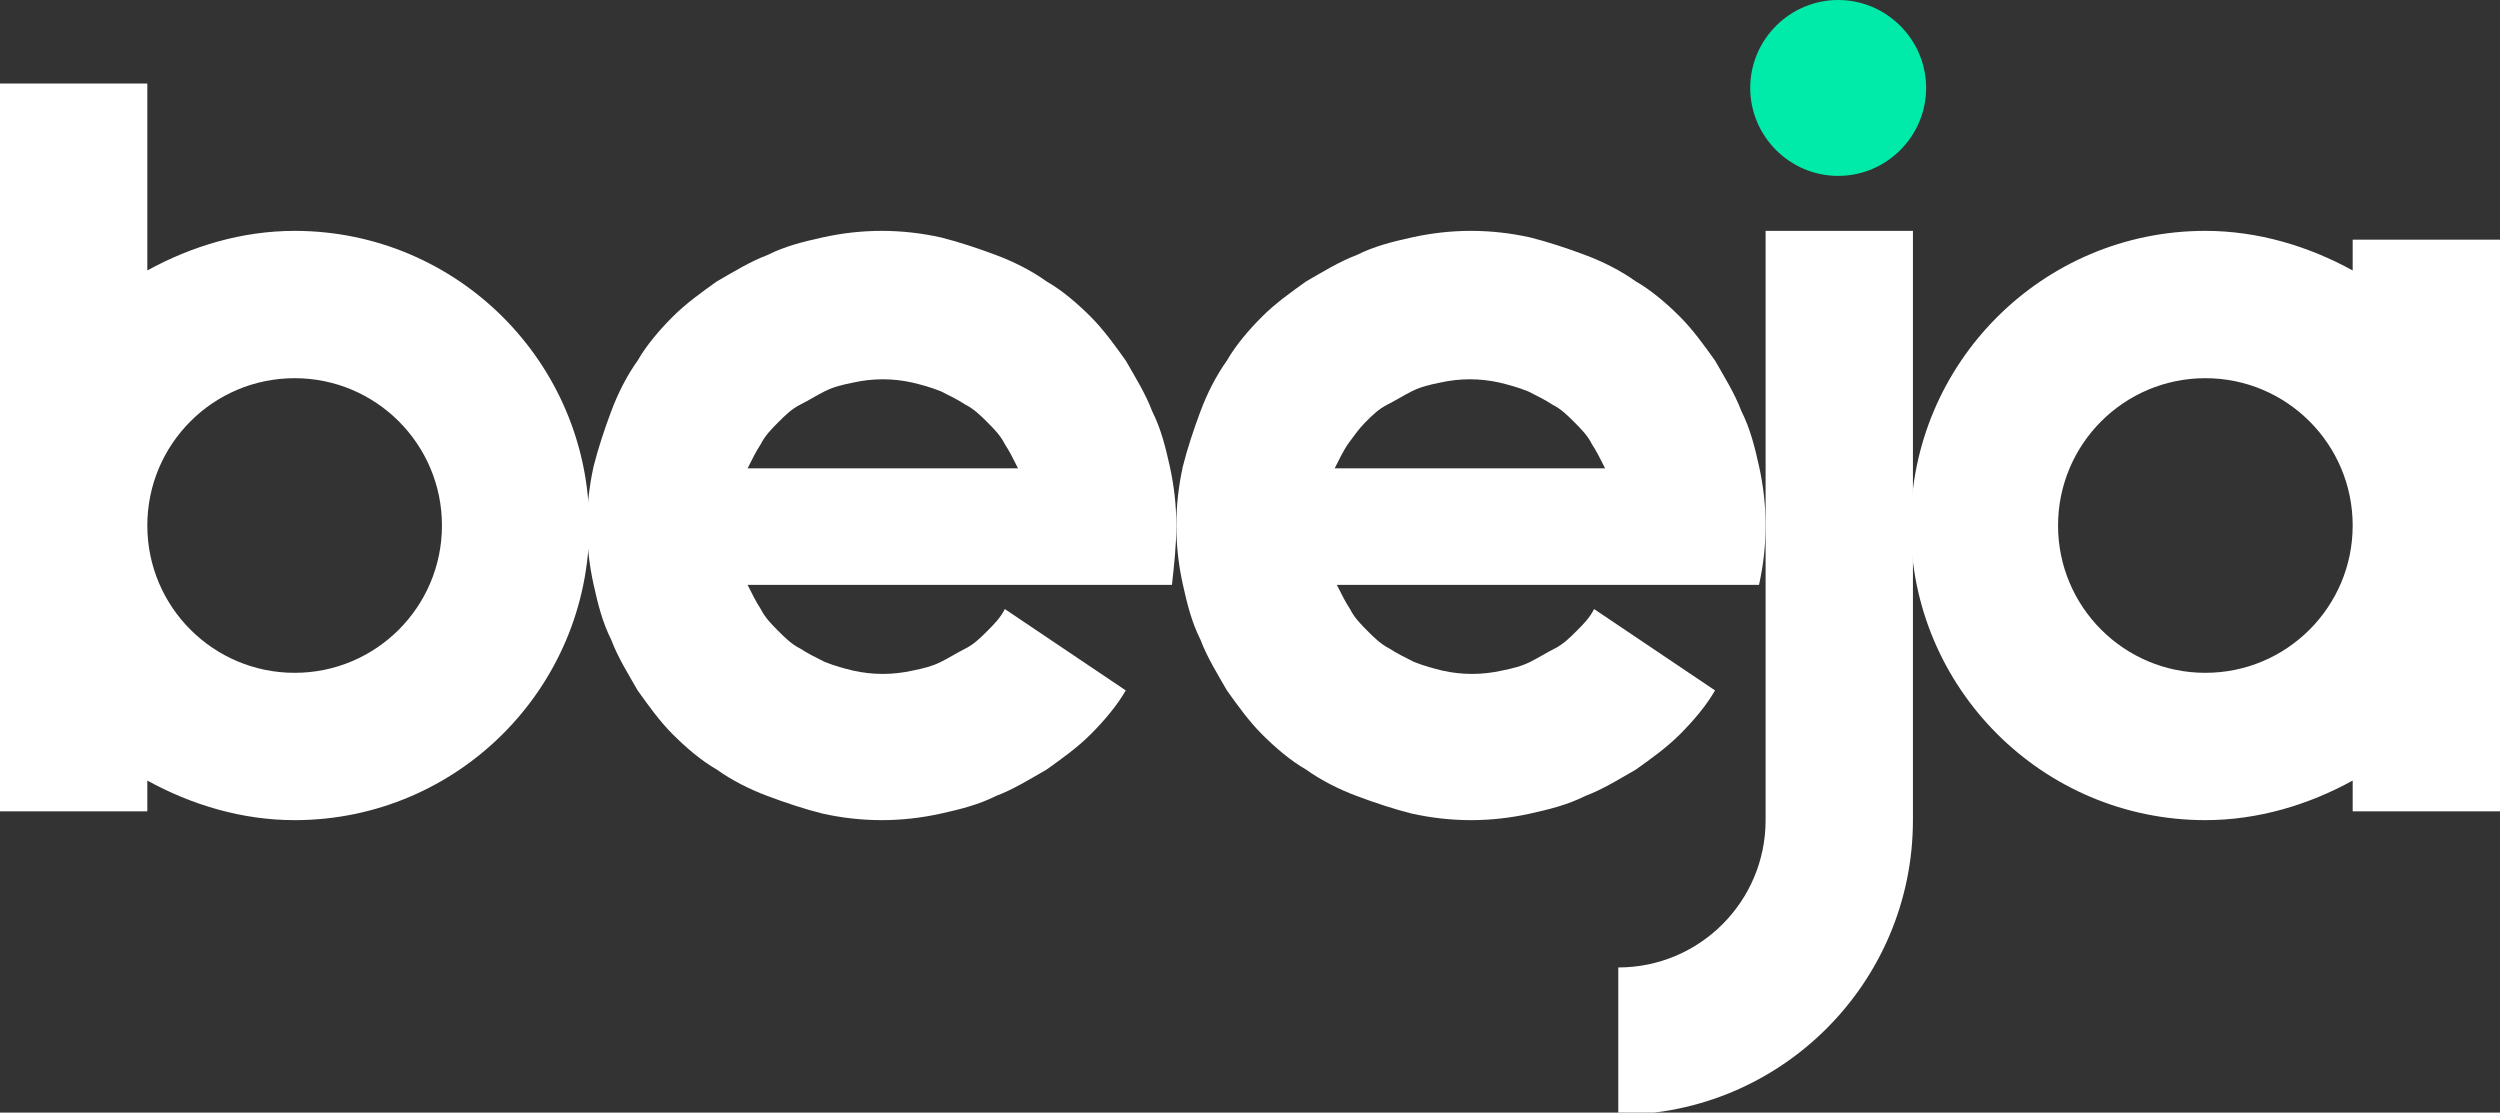
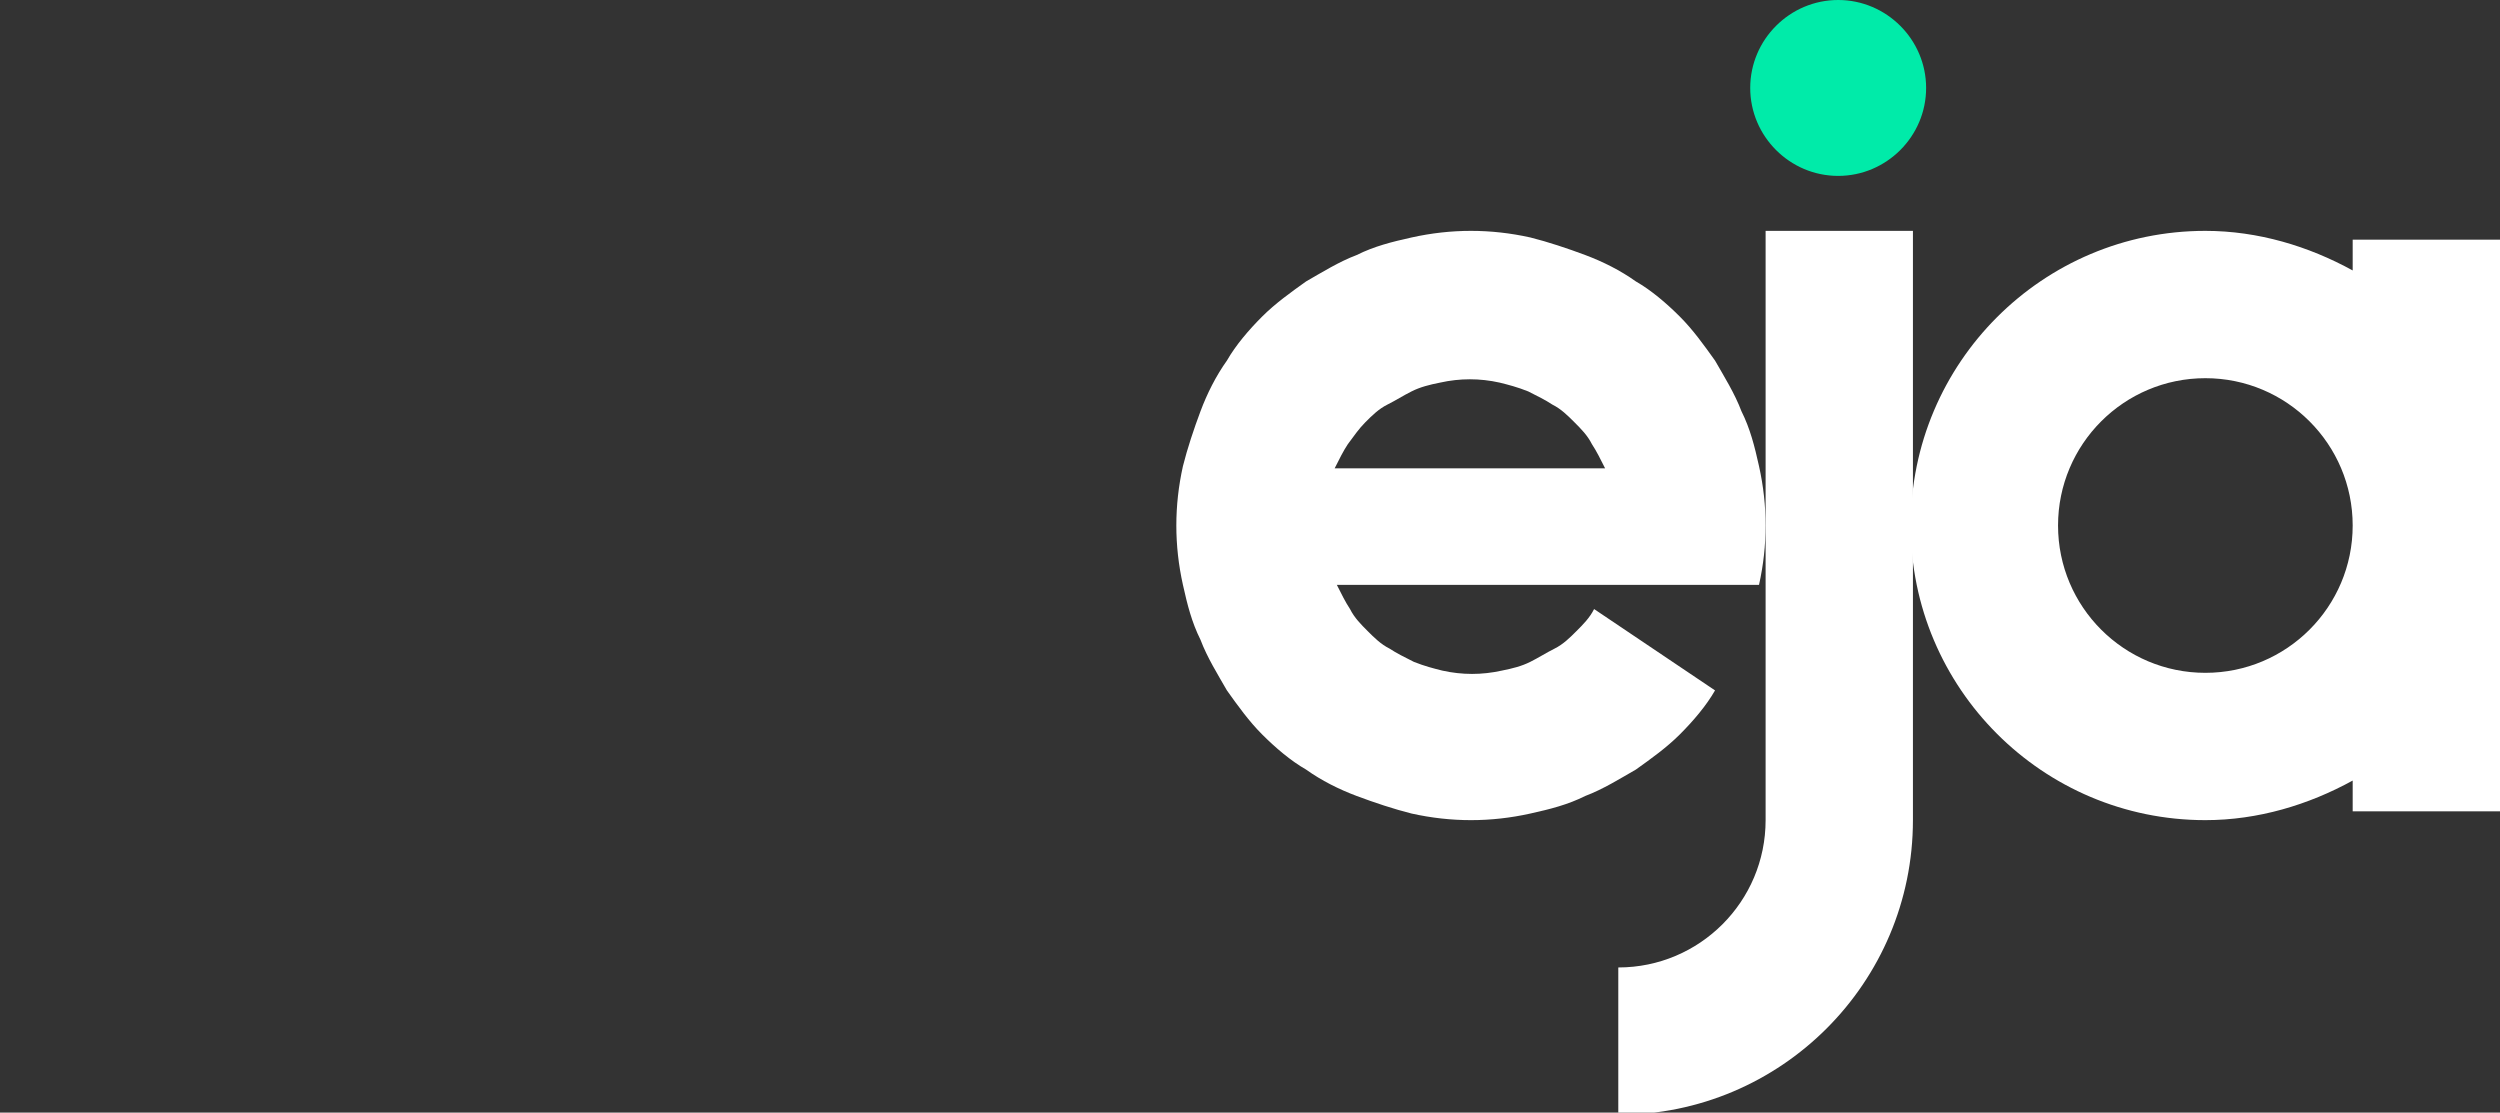
<svg xmlns="http://www.w3.org/2000/svg" version="1.1" id="Layer_1" x="0px" y="0px" viewBox="0 0 113.7 50.6" style="enable-background:new 0 0 113.7 50.6;" xml:space="preserve">
  <rect x="0" y="0" width="113.7" height="50.6" fill="#333333" stroke="none" />
  <style type="text/css">
	.st0{fill:#FFFFFF;}
	.st1{fill:#00EBA9;}
</style>
  <title>Logo full 2</title>
  <desc>Created with Sketch.</desc>
  <g id="Symbols">
    <g id="Logo-full-2">
      <g id="Logo-full">
-         <path id="Fill-1" class="st0" d="M13.4,10.5c-2.4,0-4.7,0.7-6.7,1.8V3.8H0v33.1h6.7v-1.4c2,1.1,4.3,1.8,6.7,1.8     c7.4,0,13.4-6,13.4-13.4C26.8,16.5,20.8,10.5,13.4,10.5 M13.4,30.6c-3.7,0-6.7-3-6.7-6.7s3-6.7,6.7-6.7c3.7,0,6.7,3,6.7,6.7     S17.1,30.6,13.4,30.6" />
        <path id="Fill-3" class="st0" d="M107,10.9v1.4c-2-1.1-4.3-1.8-6.7-1.8c-7.4,0-13.4,6-13.4,13.4s6,13.4,13.4,13.4     c2.4,0,4.7-0.7,6.7-1.8v1.4h6.7v-26H107z M100.3,30.6c-3.7,0-6.7-3-6.7-6.7c0-3.7,3-6.7,6.7-6.7c3.7,0,6.7,3,6.7,6.7     C107,27.6,104,30.6,100.3,30.6z" />
        <path id="Fill-6" class="st0" d="M80.3,10.5v26.8c0,3.7-3,6.7-6.7,6.7v6.7c7.4,0,13.4-6,13.4-13.4V10.5H80.3z" />
-         <path id="Fill-9" class="st0" d="M53.5,23.9c0-0.9-0.1-1.8-0.3-2.7c-0.2-0.9-0.4-1.7-0.8-2.5c-0.3-0.8-0.8-1.6-1.2-2.3     c-0.5-0.7-1-1.4-1.6-2c-0.6-0.6-1.3-1.2-2-1.6c-0.7-0.5-1.5-0.9-2.3-1.2c-0.8-0.3-1.7-0.6-2.5-0.8c-1.8-0.4-3.6-0.4-5.4,0     c-0.9,0.2-1.7,0.4-2.5,0.8c-0.8,0.3-1.6,0.8-2.3,1.2c-0.7,0.5-1.4,1-2,1.6c-0.6,0.6-1.2,1.3-1.6,2c-0.5,0.7-0.9,1.5-1.2,2.3     c-0.3,0.8-0.6,1.7-0.8,2.5c-0.2,0.9-0.3,1.8-0.3,2.7c0,0.9,0.1,1.8,0.3,2.7c0.2,0.9,0.4,1.7,0.8,2.5c0.3,0.8,0.8,1.6,1.2,2.3     c0.5,0.7,1,1.4,1.6,2c0.6,0.6,1.3,1.2,2,1.6c0.7,0.5,1.5,0.9,2.3,1.2c0.8,0.3,1.7,0.6,2.5,0.8c0.9,0.2,1.8,0.3,2.7,0.3     c0.9,0,1.8-0.1,2.7-0.3c0.9-0.2,1.7-0.4,2.5-0.8c0.8-0.3,1.6-0.8,2.3-1.2c0.7-0.5,1.4-1,2-1.6c0.6-0.6,1.2-1.3,1.6-2l-5.5-3.7     c-0.2,0.4-0.5,0.7-0.8,1c-0.3,0.3-0.6,0.6-1,0.8c-0.4,0.2-0.7,0.4-1.1,0.6c-0.4,0.2-0.8,0.3-1.3,0.4c-0.9,0.2-1.8,0.2-2.7,0     c-0.4-0.1-0.8-0.2-1.3-0.4c-0.4-0.2-0.8-0.4-1.1-0.6c-0.4-0.2-0.7-0.5-1-0.8c-0.3-0.3-0.6-0.6-0.8-1c-0.2-0.3-0.4-0.7-0.6-1.1     h19.3C53.4,25.7,53.5,24.8,53.5,23.9 M35.4,19.2c0.3-0.3,0.6-0.6,1-0.8c0.4-0.2,0.7-0.4,1.1-0.6c0.4-0.2,0.8-0.3,1.3-0.4     c0.9-0.2,1.8-0.2,2.7,0c0.4,0.1,0.8,0.2,1.3,0.4c0.4,0.2,0.8,0.4,1.1,0.6c0.4,0.2,0.7,0.5,1,0.8c0.3,0.3,0.6,0.6,0.8,1     c0.2,0.3,0.4,0.7,0.6,1.1H34c0.2-0.4,0.4-0.8,0.6-1.1C34.8,19.8,35.1,19.5,35.4,19.2" />
        <path id="Fill-11" class="st0" d="M80.3,23.9c0-0.9-0.1-1.8-0.3-2.7c-0.2-0.9-0.4-1.7-0.8-2.5c-0.3-0.8-0.8-1.6-1.2-2.3     c-0.5-0.7-1-1.4-1.6-2c-0.6-0.6-1.3-1.2-2-1.6c-0.7-0.5-1.5-0.9-2.3-1.2c-0.8-0.3-1.7-0.6-2.5-0.8c-1.8-0.4-3.6-0.4-5.4,0     c-0.9,0.2-1.7,0.4-2.5,0.8c-0.8,0.3-1.6,0.8-2.3,1.2c-0.7,0.5-1.4,1-2,1.6c-0.6,0.6-1.2,1.3-1.6,2c-0.5,0.7-0.9,1.5-1.2,2.3     c-0.3,0.8-0.6,1.7-0.8,2.5c-0.2,0.9-0.3,1.8-0.3,2.7c0,0.9,0.1,1.8,0.3,2.7c0.2,0.9,0.4,1.7,0.8,2.5c0.3,0.8,0.8,1.6,1.2,2.3     c0.5,0.7,1,1.4,1.6,2c0.6,0.6,1.3,1.2,2,1.6c0.7,0.5,1.5,0.9,2.3,1.2c0.8,0.3,1.7,0.6,2.5,0.8c0.9,0.2,1.8,0.3,2.7,0.3     c0.9,0,1.8-0.1,2.7-0.3c0.9-0.2,1.7-0.4,2.5-0.8c0.8-0.3,1.6-0.8,2.3-1.2c0.7-0.5,1.4-1,2-1.6c0.6-0.6,1.2-1.3,1.6-2l-5.5-3.7     c-0.2,0.4-0.5,0.7-0.8,1c-0.3,0.3-0.6,0.6-1,0.8c-0.4,0.2-0.7,0.4-1.1,0.6c-0.4,0.2-0.8,0.3-1.3,0.4c-0.9,0.2-1.8,0.2-2.7,0     c-0.4-0.1-0.8-0.2-1.3-0.4c-0.4-0.2-0.8-0.4-1.1-0.6c-0.4-0.2-0.7-0.5-1-0.8c-0.3-0.3-0.6-0.6-0.8-1c-0.2-0.3-0.4-0.7-0.6-1.1H80     C80.2,25.7,80.3,24.8,80.3,23.9 M62.1,19.2c0.3-0.3,0.6-0.6,1-0.8c0.4-0.2,0.7-0.4,1.1-0.6c0.4-0.2,0.8-0.3,1.3-0.4     c0.9-0.2,1.8-0.2,2.7,0c0.4,0.1,0.8,0.2,1.3,0.4c0.4,0.2,0.8,0.4,1.1,0.6c0.4,0.2,0.7,0.5,1,0.8c0.3,0.3,0.6,0.6,0.8,1     c0.2,0.3,0.4,0.7,0.6,1.1H60.7c0.2-0.4,0.4-0.8,0.6-1.1C61.6,19.8,61.8,19.5,62.1,19.2" />
        <path id="Fill-13" class="st1" d="M87.6,4c0,2.2-1.8,4-4,4s-4-1.8-4-4s1.8-4,4-4S87.6,1.8,87.6,4" />
      </g>
    </g>
  </g>
</svg>